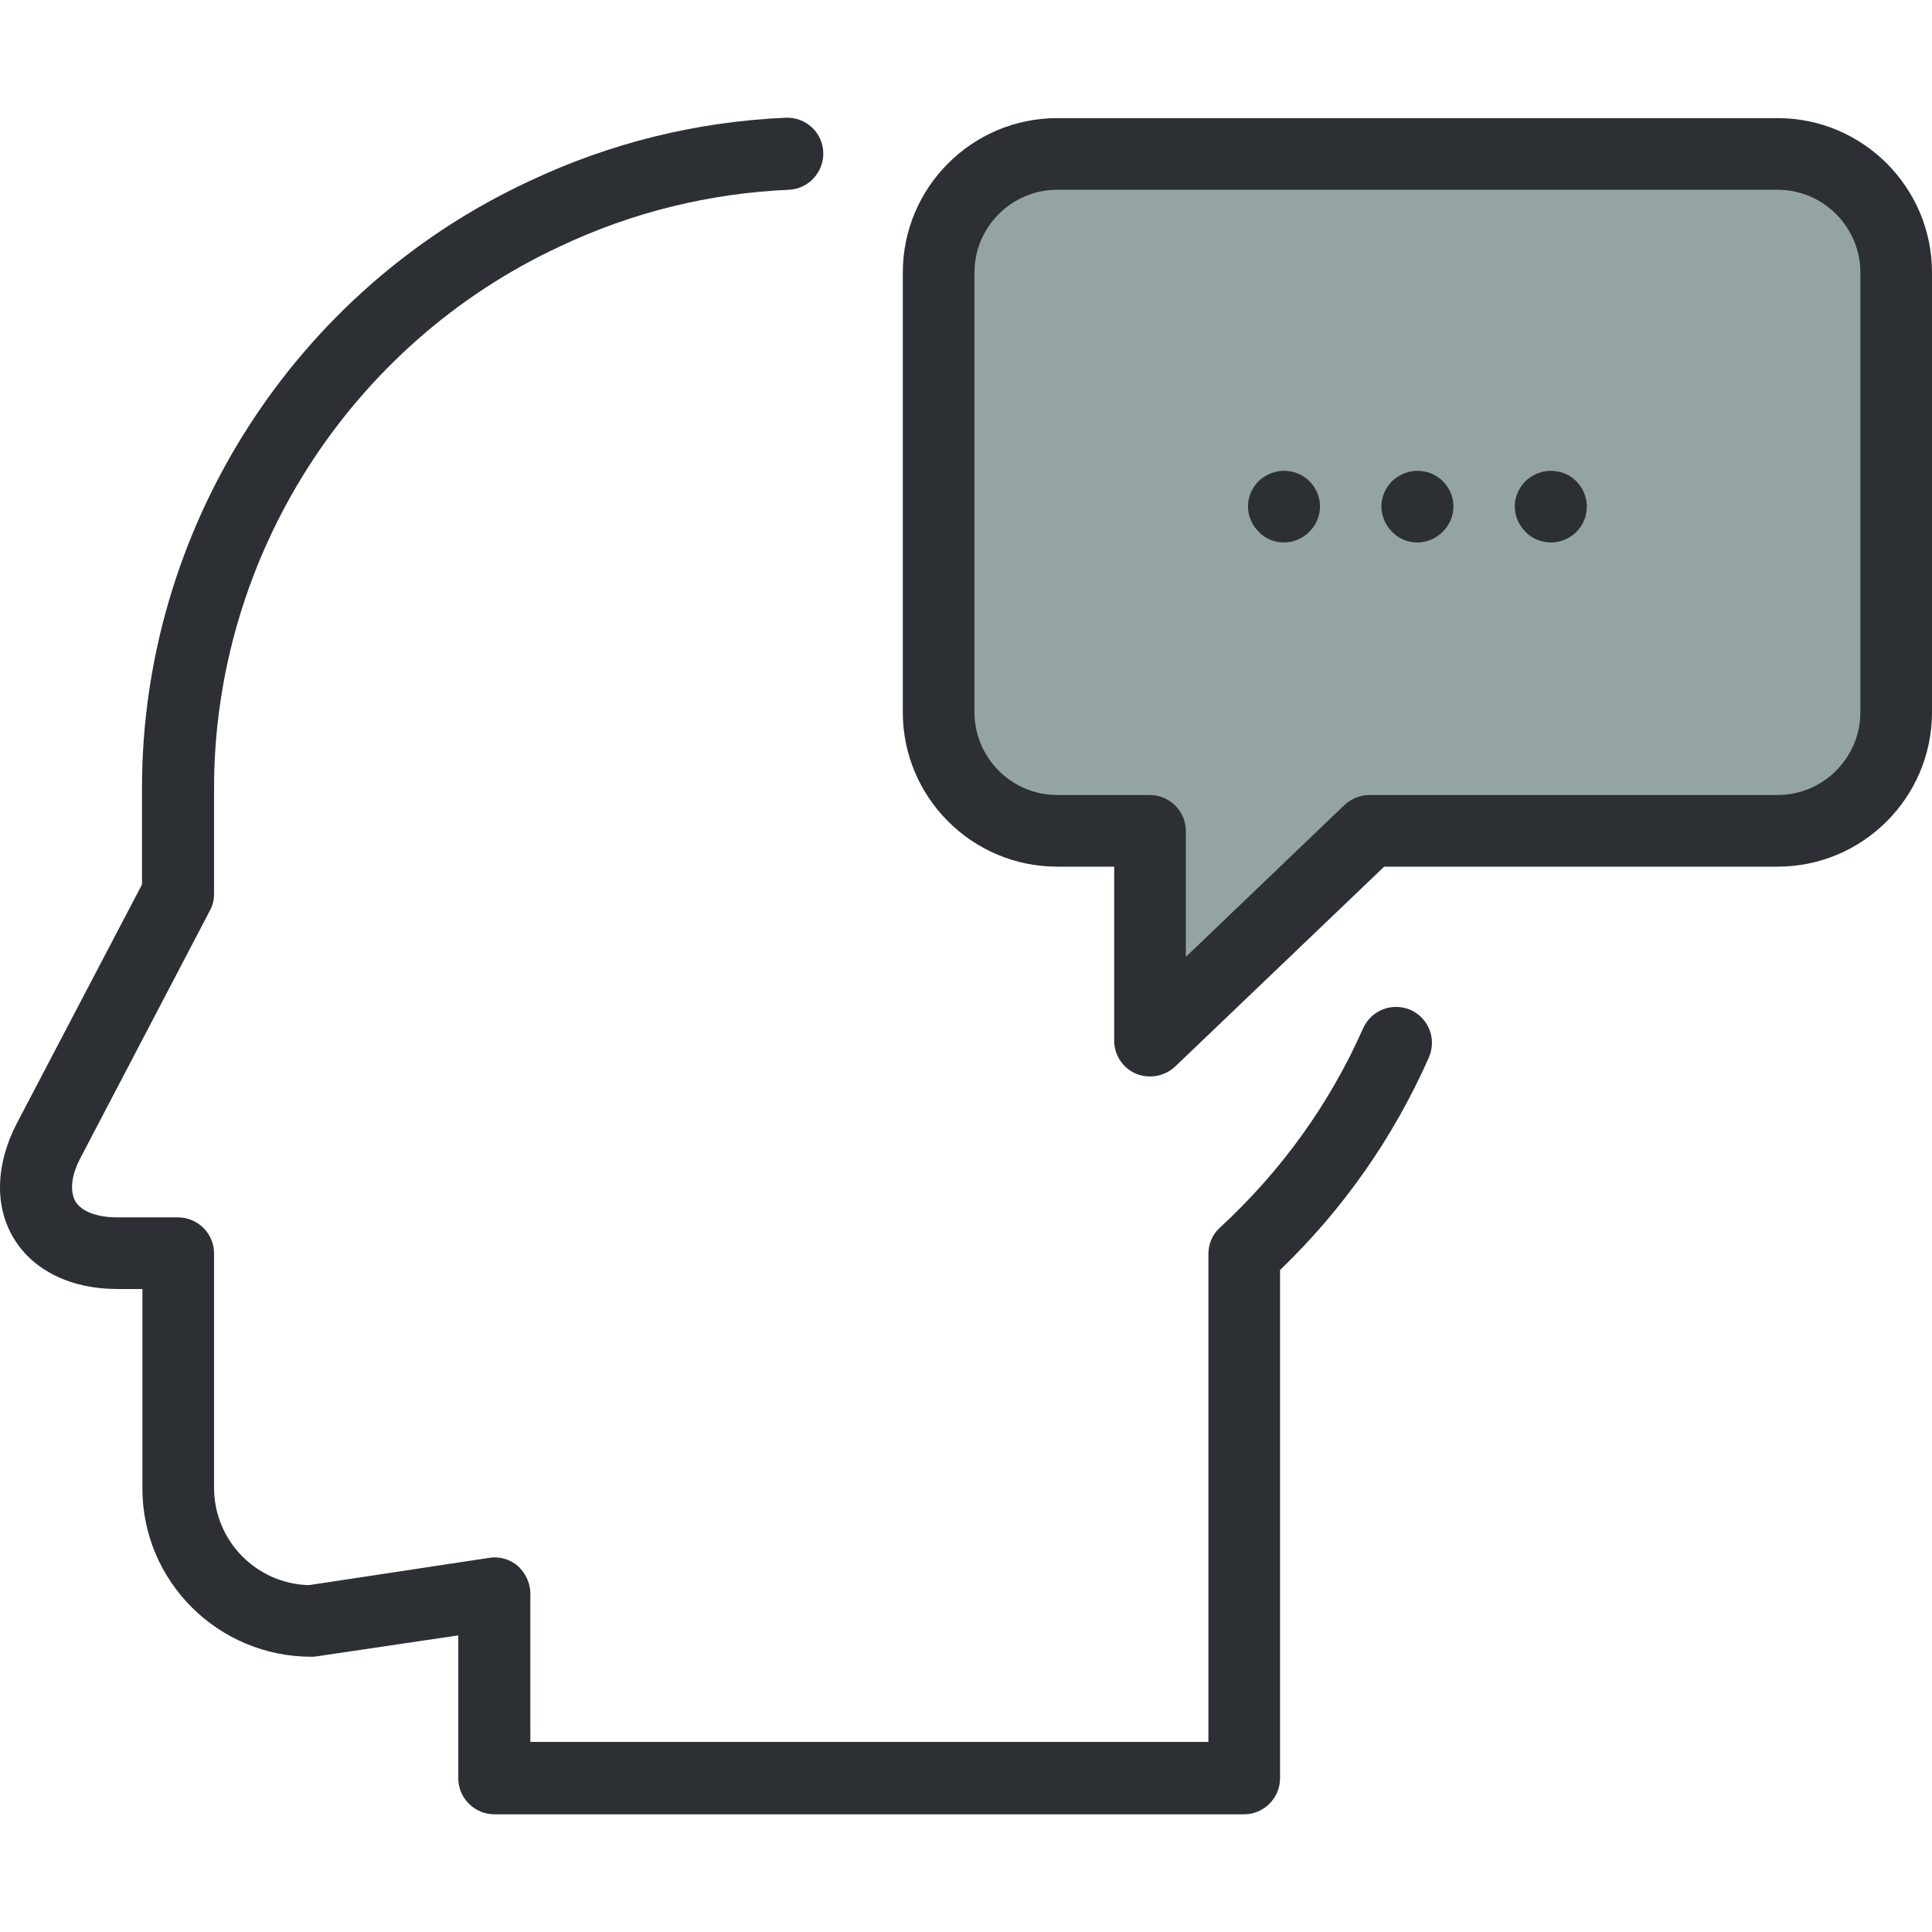
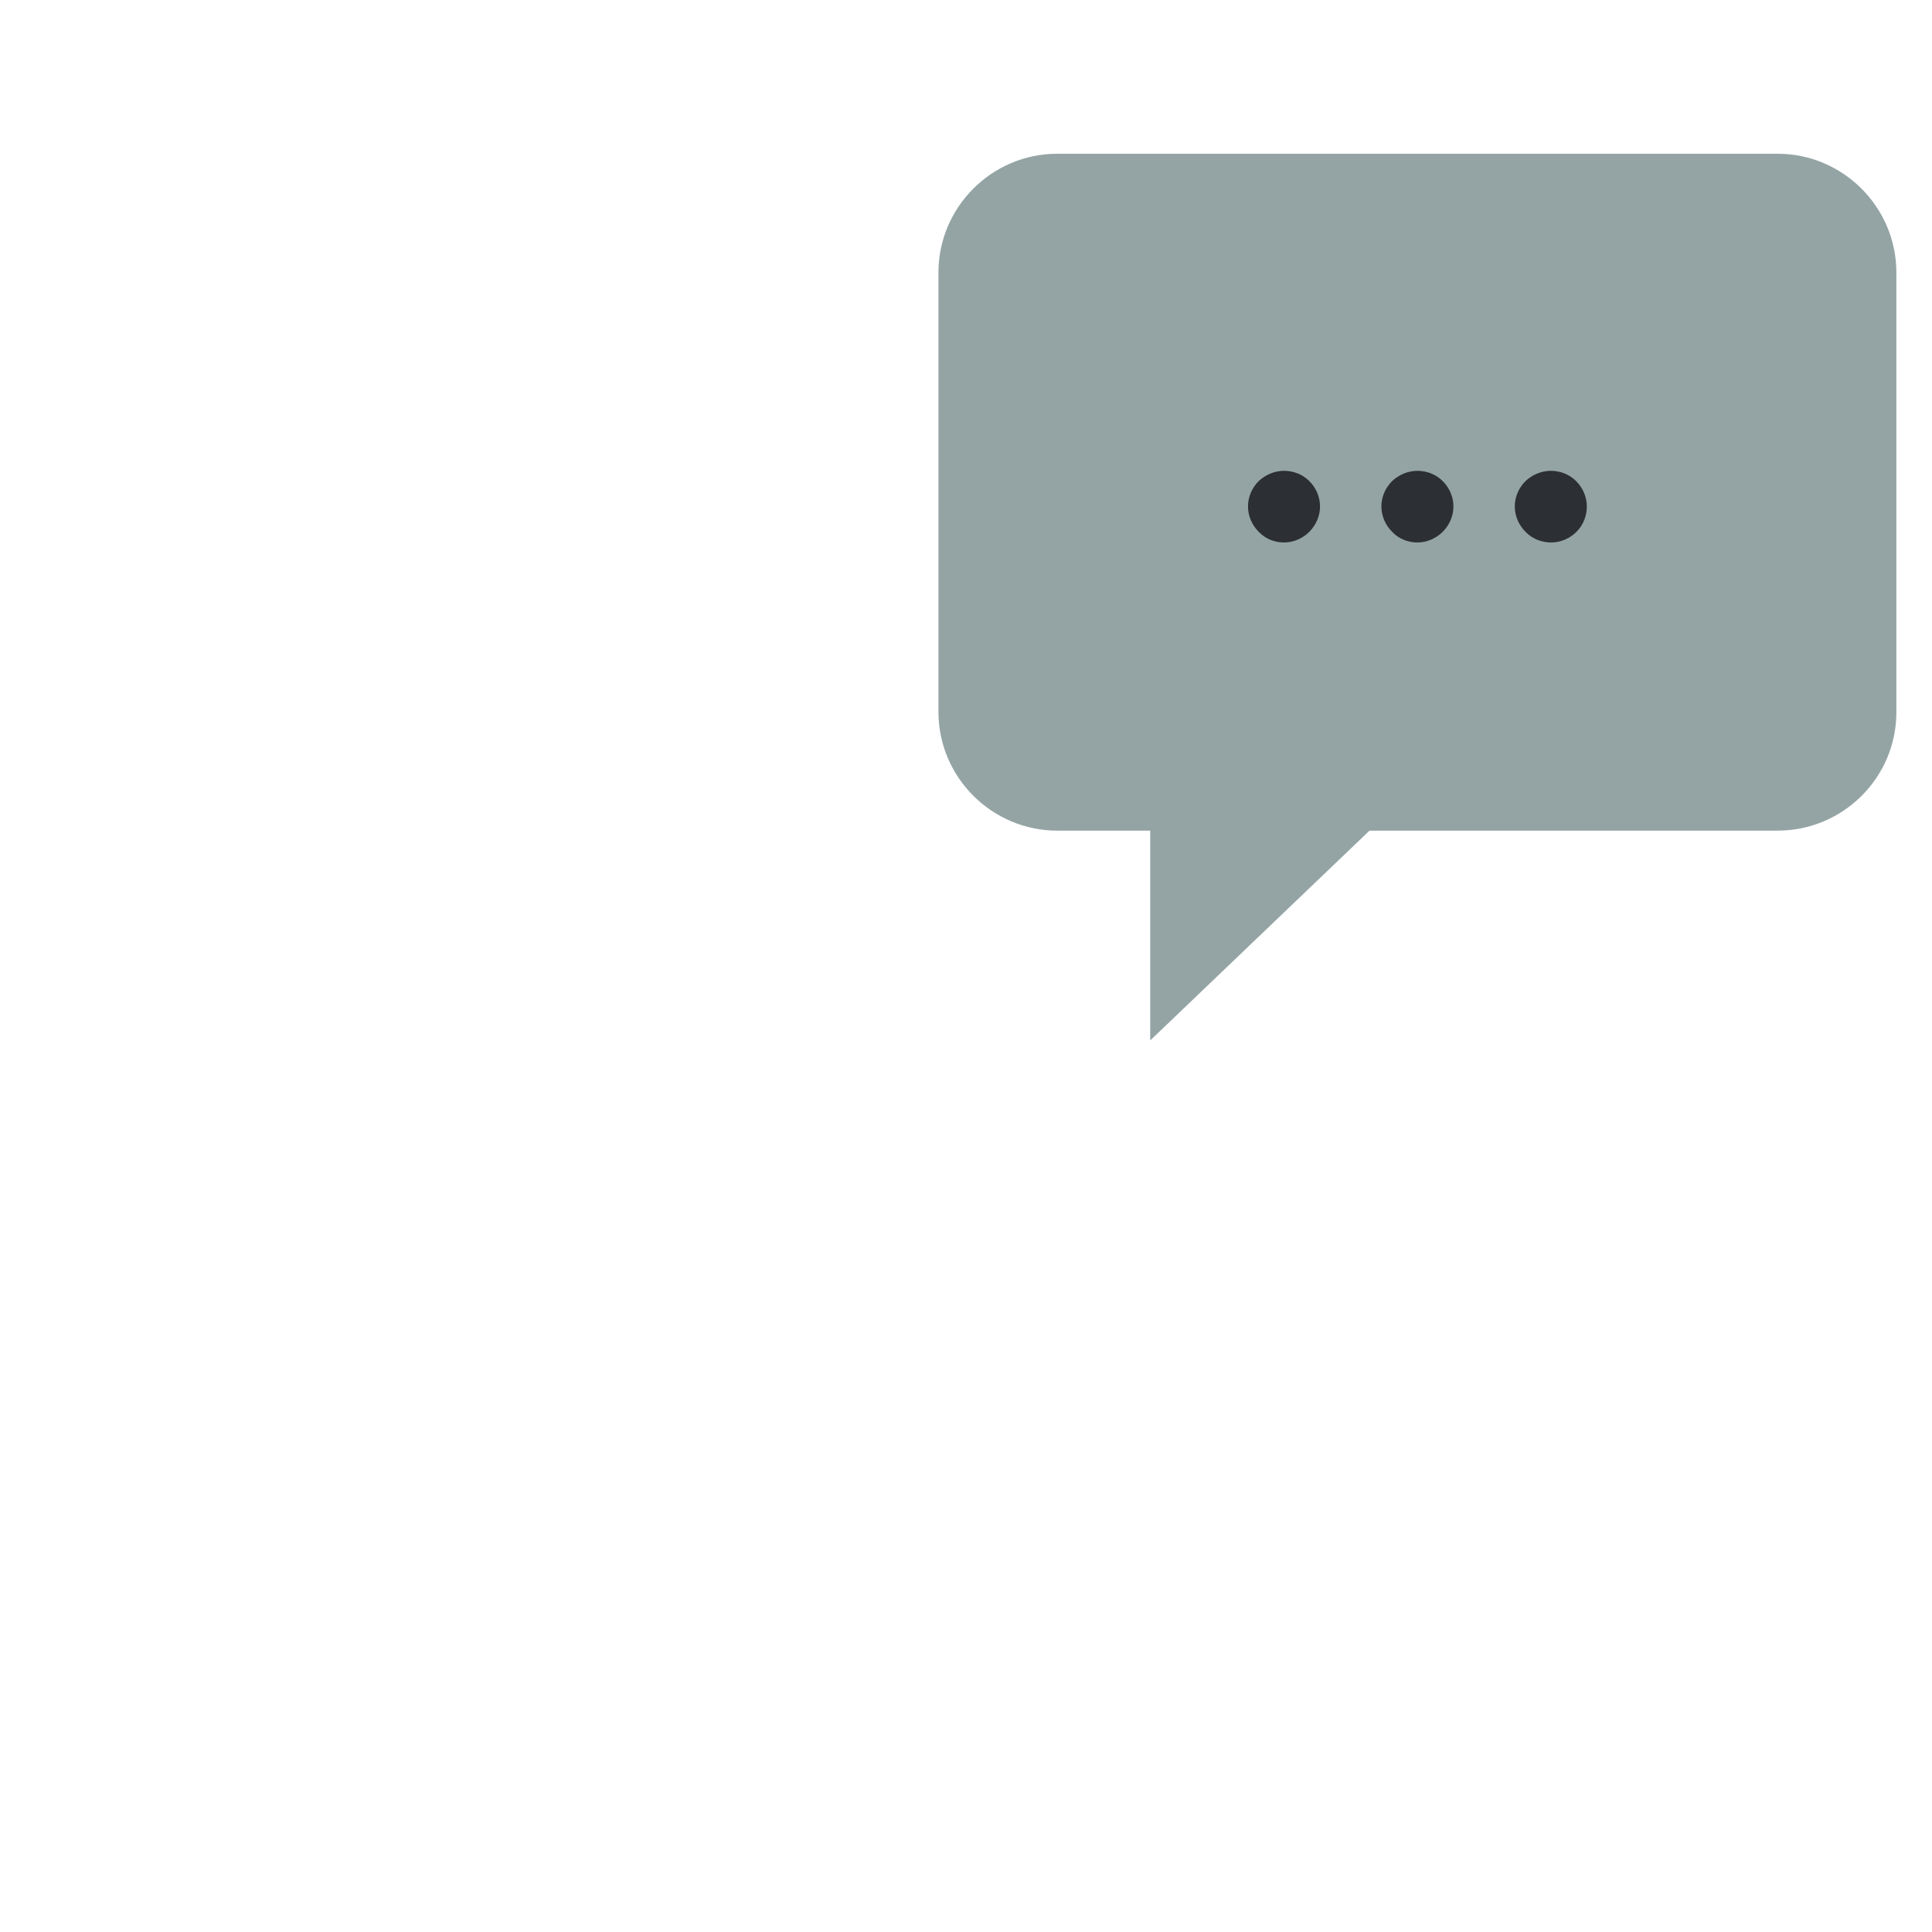
<svg xmlns="http://www.w3.org/2000/svg" height="800px" width="800px" version="1.1" id="Layer_1" viewBox="0 0 488.073 488.073" xml:space="preserve">
  <g>
    <g>
      <path id="XMLID_275_" style="fill:#94A4A4;" d="M449.074,209.84h-103.1l-55.4,53v-53h-23.5c-16.5,0-30-13.5-30-30v-111    c0-16.5,13.5-30,30-30h182c16.5,0,30,13.5,30,30v111.1C479.074,196.44,465.574,209.84,449.074,209.84z" />
-       <path style="fill:#2C2F33;" d="M78.674,418.54c0.4,0,0.9,0,1.3-0.1l35.8-5.3v36.1c0,5,4.1,9.1,9.1,9.1h189.4c5,0,9.1-4.1,9.1-9.1    v-128.4c16-15.4,28.6-33.4,37.6-53.7c2-4.6,0-9.9-4.6-12c-4.6-2-9.9,0-12,4.6c-8.5,19.2-20.7,36.1-36.2,50.4    c-1.9,1.7-2.9,4.1-2.9,6.7v123.2h-171.3v-37.5c0-2.6-1.2-5.1-3.1-6.9c-2-1.7-4.6-2.5-7.2-2.1l-45.6,6.9c-13.3-0.3-24-11.2-24-24.6    v-59.2c0-5-4.1-9.1-9.1-9.1h-15.3c-5.2,0-9.1-1.5-10.6-4c-1.5-2.6-1.1-6.7,1.4-11.3l32.6-62.3c0.7-1.3,1-2.7,1-4.2v-26.6    c0-58.5,34.3-112.2,87.4-136.9c18.2-8.6,37.6-13.4,57.8-14.3c5-0.2,8.9-4.5,8.7-9.5s-4.4-8.9-9.5-8.7c-22.6,1-44.4,6.4-64.7,16    c-59.5,27.6-97.9,87.8-97.9,153.3v24.4l-31.6,60.3c-5.4,10.4-5.7,21-0.8,29.1s14.4,12.8,26.2,12.8h6.3v50.2    C35.874,399.44,55.074,418.54,78.674,418.54z" />
-       <path style="fill:#2C2F33;" d="M286.974,271.24c1.1,0.5,2.4,0.7,3.6,0.7c2.3,0,4.6-0.9,6.3-2.5l52.8-50.5h99.4    c21.5,0,39-17.5,39-39V68.84c0-21.5-17.5-39-39-39h-182c-21.5,0-39,17.5-39,39v111.1c0,21.5,17.5,39,39,39h14.4v44    C281.474,266.54,283.674,269.84,286.974,271.24z M267.074,200.84c-11.5,0-20.9-9.4-20.9-20.9V68.84c0-11.5,9.4-20.9,20.9-20.9h182    c11.5,0,20.9,9.4,20.9,20.9v111.1c0,11.5-9.4,20.9-20.9,20.9h-103.1c-2.3,0-4.6,0.9-6.3,2.5l-40.1,38.4v-31.8c0-5-4.1-9.1-9.1-9.1    L267.074,200.84L267.074,200.84z" />
      <path style="fill:#2C2F33;" d="M358.074,137.04c2.4,0,4.7-1,6.4-2.7c1.7-1.7,2.7-4,2.7-6.4c0-2.4-1-4.7-2.7-6.4s-4-2.6-6.4-2.6    s-4.7,1-6.4,2.6c-1.7,1.7-2.7,4-2.7,6.4c0,2.4,1,4.7,2.7,6.4C353.374,136.14,355.674,137.04,358.074,137.04z" />
      <path style="fill:#2C2F33;" d="M391.874,137.04c2.4,0,4.7-1,6.4-2.7c1.7-1.7,2.6-4,2.6-6.4c0-2.4-1-4.7-2.7-6.4s-4-2.6-6.4-2.6    s-4.7,1-6.4,2.6c-1.7,1.7-2.7,4-2.7,6.4c0,2.4,1,4.7,2.7,6.4C387.074,136.14,389.474,137.04,391.874,137.04z" />
      <path style="fill:#2C2F33;" d="M324.374,137.04c2.4,0,4.7-1,6.4-2.7c1.7-1.7,2.7-4,2.7-6.4c0-2.4-1-4.7-2.7-6.4s-4-2.6-6.4-2.6    s-4.7,1-6.4,2.6c-1.7,1.7-2.7,4-2.7,6.4c0,2.4,1,4.7,2.7,6.4C319.674,136.14,321.974,137.04,324.374,137.04z" />
    </g>
  </g>
</svg>